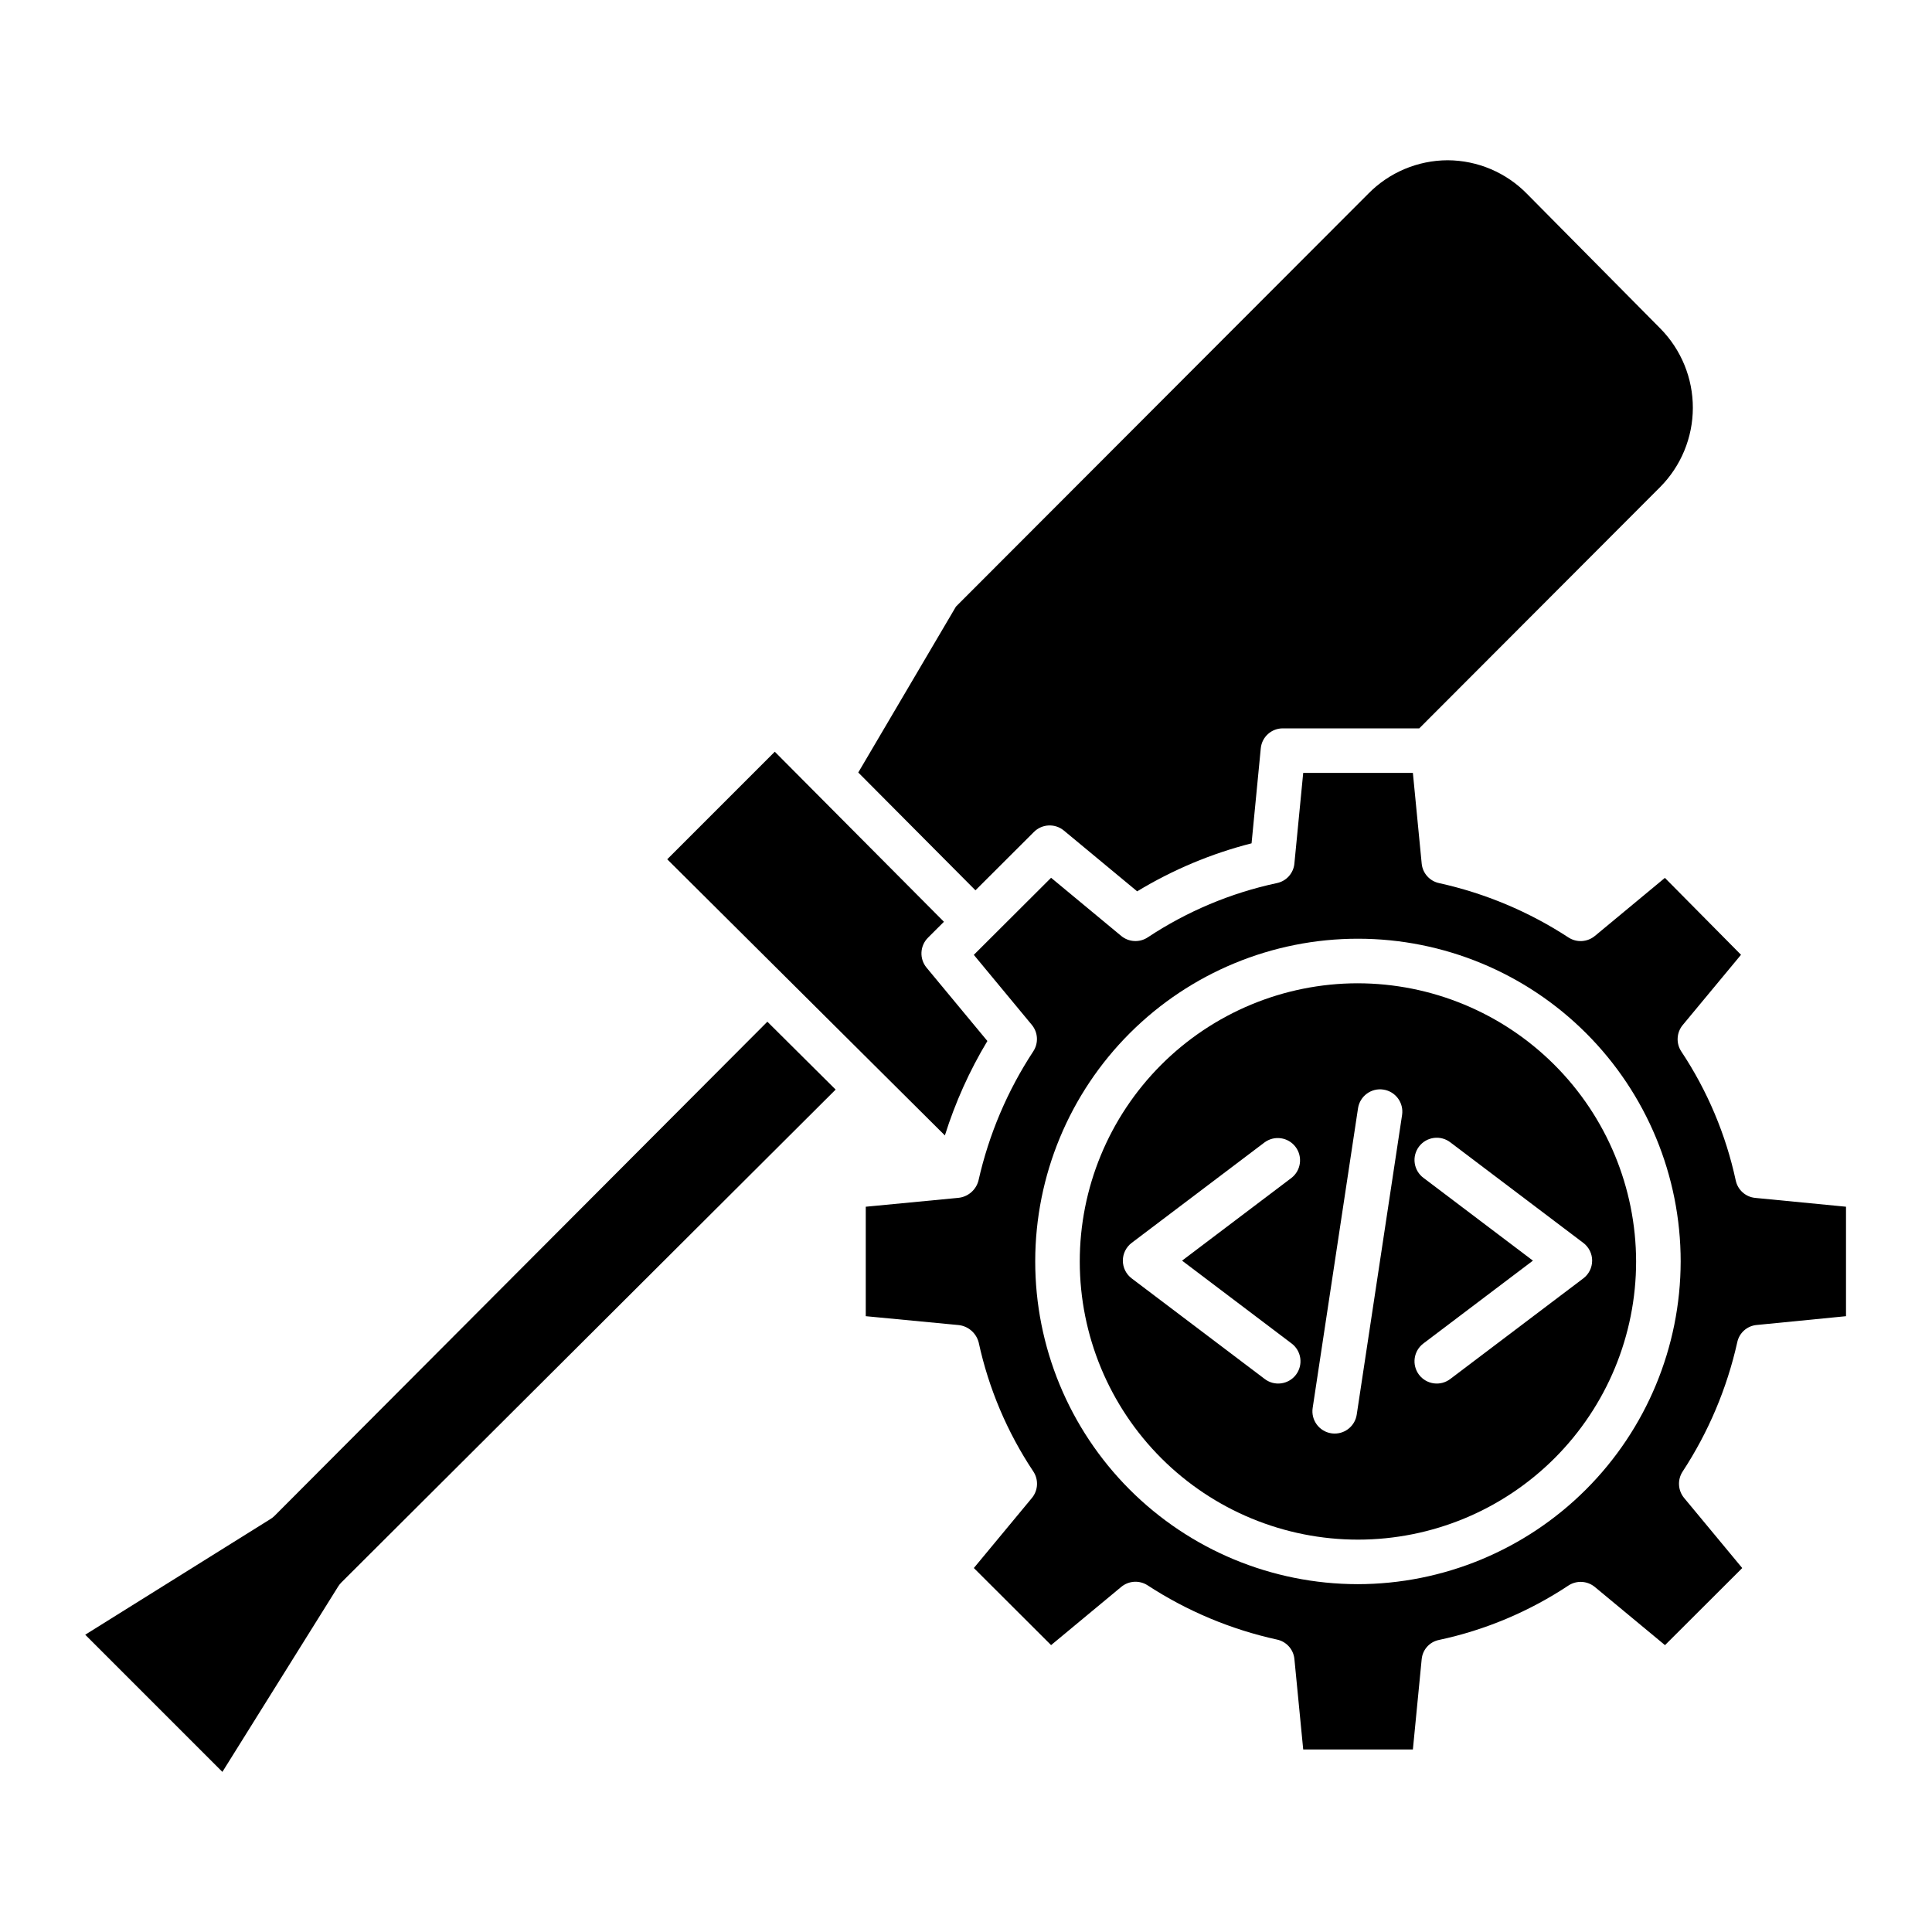
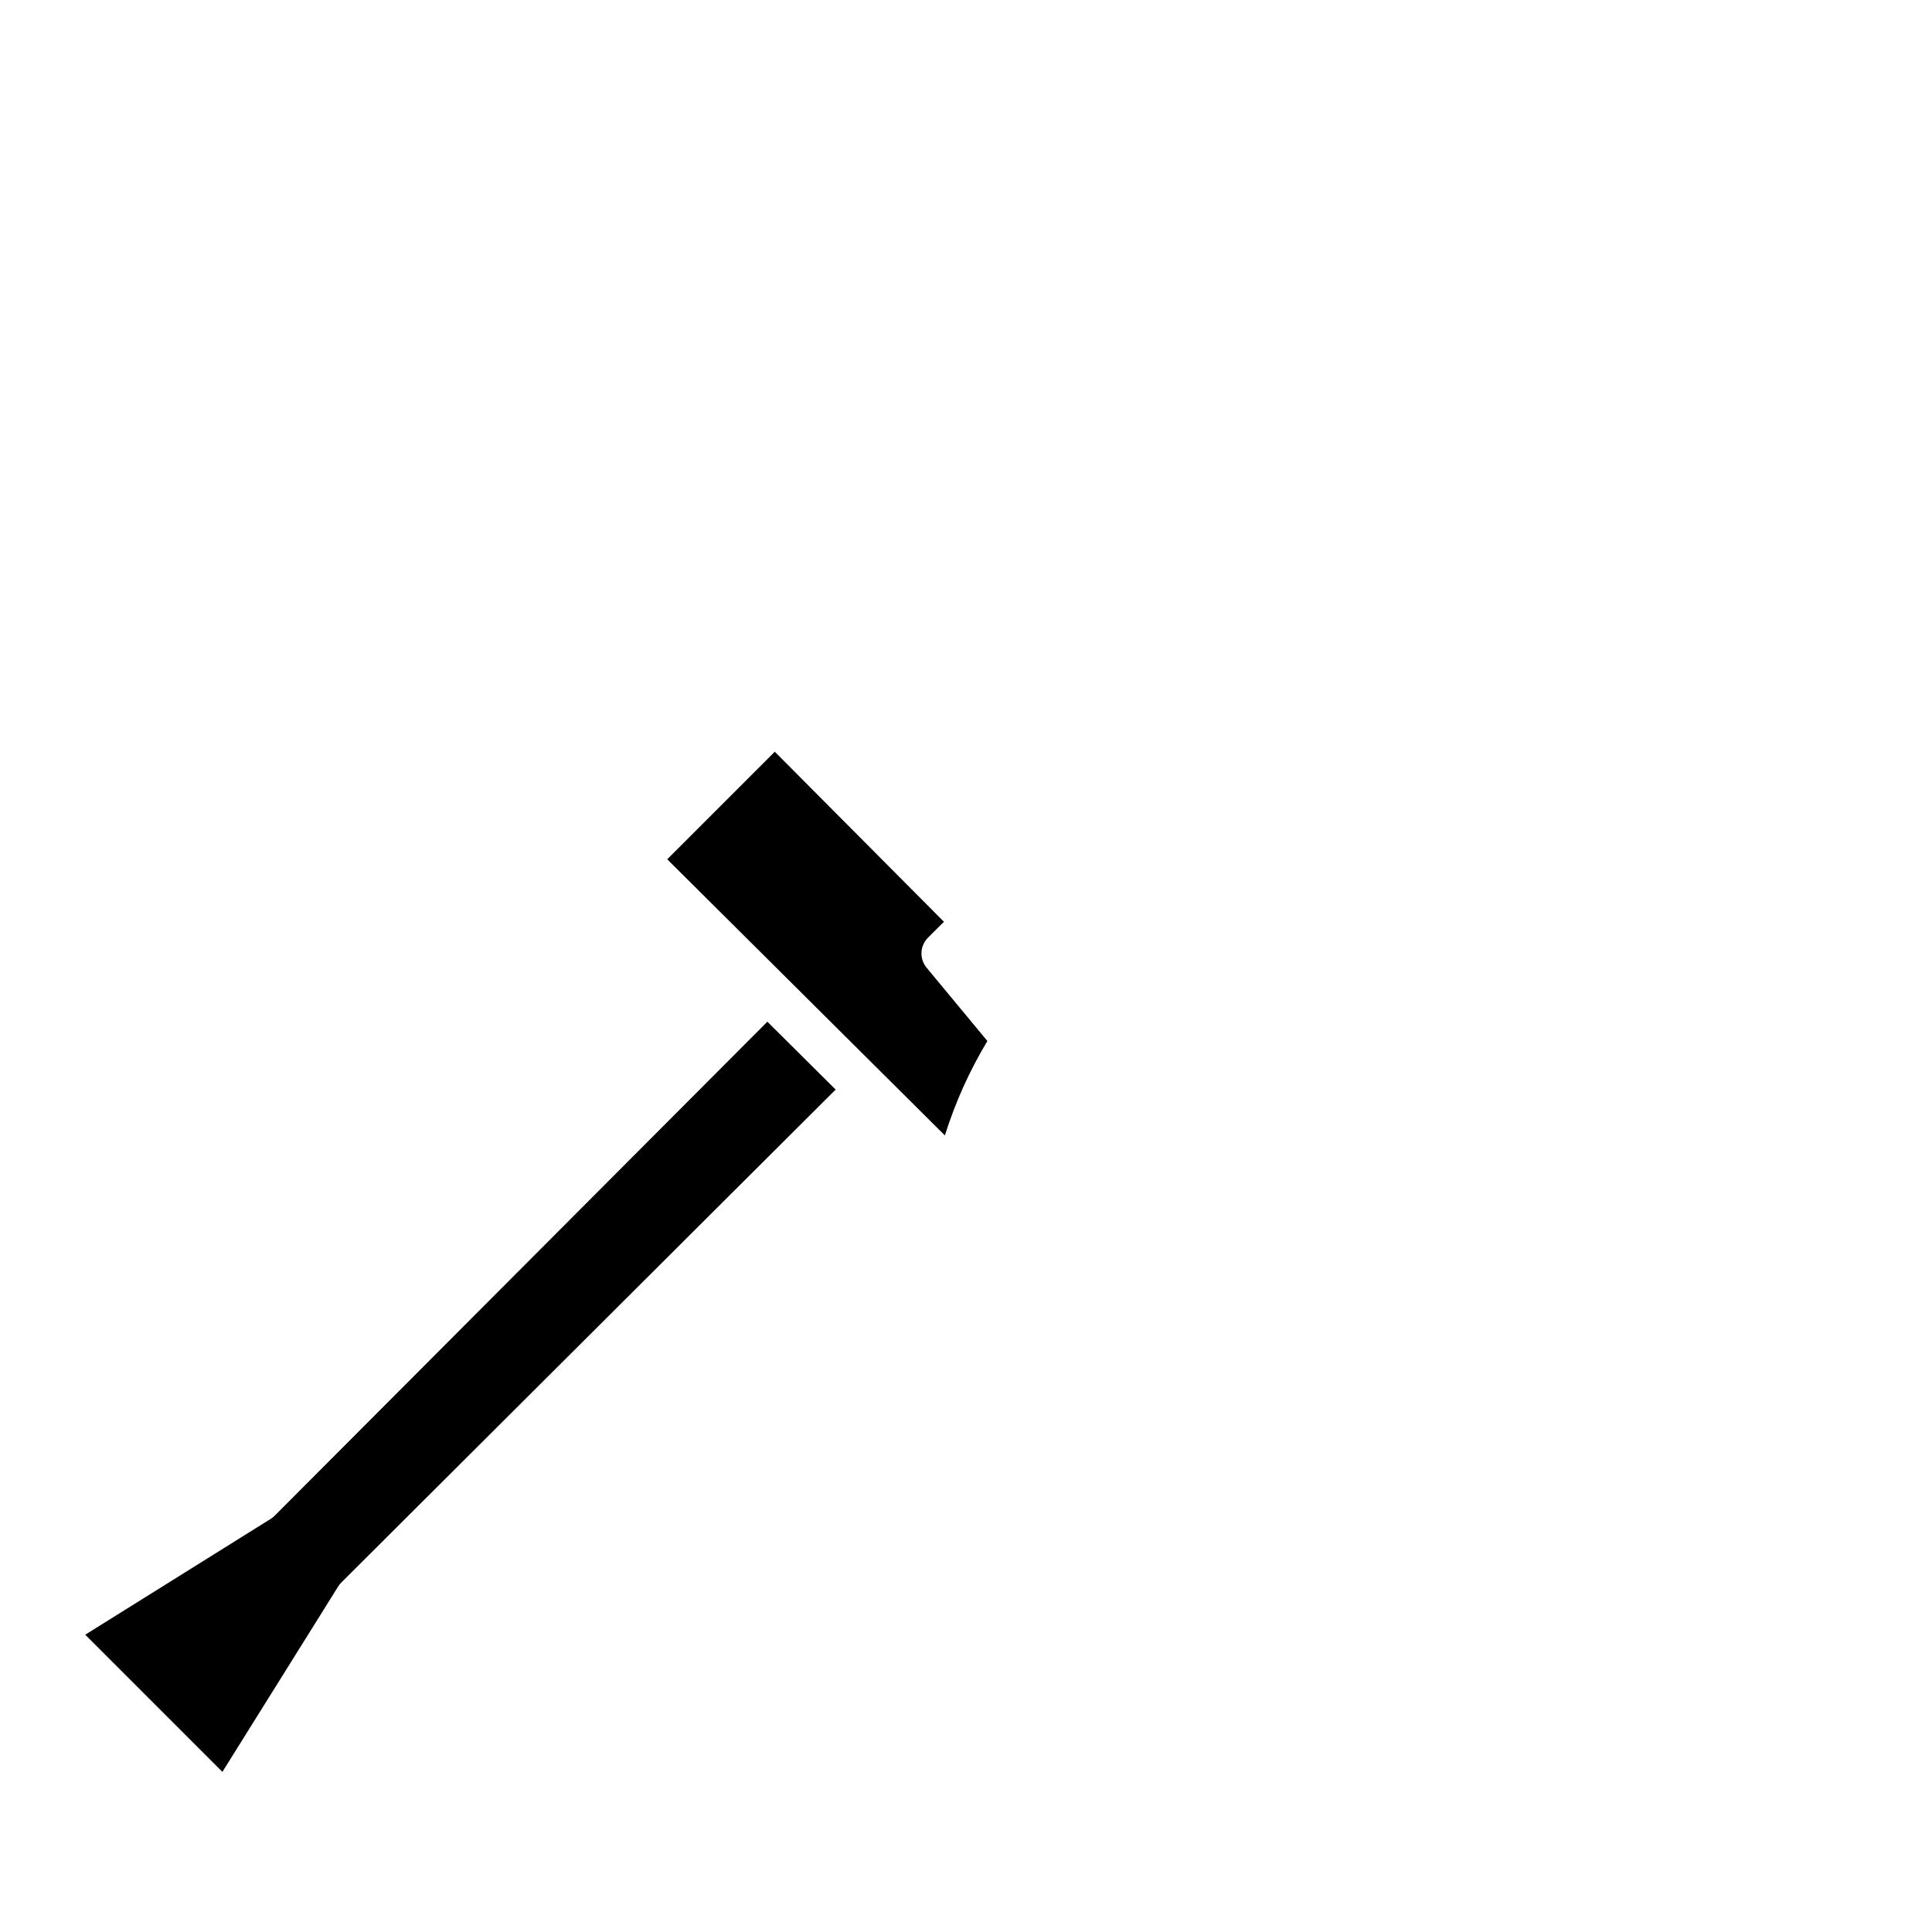
<svg xmlns="http://www.w3.org/2000/svg" fill="#000000" width="800px" height="800px" version="1.1" viewBox="144 144 512 512">
  <g>
-     <path d="m371.45 348.72 31.055 31.223 15.504-15.473c2.156-2.148 5.594-2.305 7.938-0.359l19.414 16.102c9.422-5.719 19.637-10.004 30.316-12.723l2.445-25.199c0.301-3.012 2.848-5.297 5.875-5.266h36.121l63.836-63.945c5.539-5.578 8.652-13.117 8.668-20.977 0.016-7.859-3.066-15.41-8.582-21.012l-35.344-35.695c-5.527-5.668-13.098-8.883-21.012-8.926h-0.062c-7.894 0.031-15.449 3.211-20.984 8.836l-109.3 109.45z" />
    <path d="m394.15 388.28-44.824-45.066-28.504 28.504 73.578 73.18h0.004c2.75-8.758 6.531-17.156 11.262-25.02l-16.113-19.434c-1.949-2.348-1.785-5.793 0.371-7.945z" />
    <path d="m216.78 545.69c-0.316 0.32-0.672 0.602-1.055 0.84l-49.141 30.688 36.352 36.352 30.688-49.145c0.238-0.383 0.52-0.734 0.84-1.055l130.99-130.62-18.094-17.988z" />
-     <path d="m503.75 404.58c-19.543 0.031-38.277 7.82-52.078 21.66-13.801 13.84-21.543 32.59-21.523 52.137 0.023 19.543 7.805 38.281 21.637 52.09 13.828 13.809 32.578 21.559 52.121 21.551 19.547-0.012 38.285-7.785 52.102-21.605 13.816-13.824 21.578-32.57 21.578-52.113-0.035-19.562-7.832-38.309-21.672-52.129-13.844-13.82-32.602-21.586-52.164-21.59zm-17.508 95.422v-0.004c1.27 0.938 2.113 2.344 2.34 3.906 0.227 1.562-0.18 3.148-1.133 4.41-0.953 1.258-2.367 2.082-3.934 2.289-1.566 0.211-3.148-0.219-4.394-1.188l-35.211-26.625c-1.477-1.117-2.344-2.859-2.344-4.707 0-1.852 0.867-3.594 2.344-4.711l35.211-26.625c2.602-1.918 6.262-1.387 8.211 1.191s1.465 6.246-1.09 8.227l-28.984 21.918zm29.324-60.527-12.02 79.418v-0.004c-0.438 2.883-2.914 5.016-5.832 5.019-0.297 0-0.598-0.023-0.891-0.066-3.223-0.488-5.441-3.496-4.953-6.723l12.02-79.418c0.488-3.223 3.5-5.441 6.723-4.949 3.223 0.488 5.441 3.496 4.953 6.723zm50.371 38.609h-0.004c0 1.848-0.867 3.594-2.344 4.707l-35.211 26.625c-1.246 0.969-2.828 1.398-4.394 1.188-1.562-0.207-2.981-1.031-3.934-2.289-0.949-1.262-1.359-2.848-1.133-4.41 0.227-1.562 1.07-2.969 2.34-3.906l28.984-21.918-28.984-21.918v0.004c-1.27-0.938-2.113-2.344-2.34-3.906-0.227-1.562 0.184-3.148 1.133-4.406 0.953-1.262 2.371-2.086 3.934-2.293 1.566-0.207 3.148 0.219 4.394 1.188l35.211 26.625h0.004c1.473 1.117 2.344 2.859 2.344 4.711z" />
-     <path d="m603.99 456.84c-2.629-12.195-7.519-23.789-14.422-34.18-1.438-2.172-1.281-5.031 0.387-7.035l15.43-18.598-20.172-20.379-18.555 15.391-0.004-0.004c-1.977 1.645-4.793 1.816-6.957 0.43-10.465-6.844-22.078-11.73-34.285-14.422-2.512-0.52-4.394-2.609-4.648-5.16l-2.336-24.051h-29.066l-2.34 24.051h0.004c-0.254 2.543-2.133 4.629-4.637 5.144-12.211 2.609-23.82 7.492-34.23 14.387-2.172 1.434-5.023 1.277-7.027-0.383l-18.586-15.41-20.477 20.426 15.387 18.574c1.641 1.992 1.793 4.824 0.379 6.984-6.863 10.449-11.785 22.051-14.531 34.25-0.645 2.519-2.805 4.359-5.398 4.594l-24.473 2.348v29.008l24.477 2.34v-0.004c2.609 0.234 4.789 2.082 5.449 4.621 2.644 12.195 7.555 23.789 14.469 34.176 1.445 2.168 1.301 5.027-0.359 7.035l-15.391 18.57 20.473 20.43 18.582-15.422c1.977-1.648 4.793-1.828 6.961-0.441 10.465 6.832 22.082 11.707 34.289 14.387 2.508 0.512 4.391 2.598 4.644 5.144l2.336 23.984h29.066l2.336-23.977 0.004-0.004c0.254-2.523 2.141-4.578 4.633-5.051 12.211-2.613 23.824-7.5 34.23-14.398 2.172-1.434 5.023-1.281 7.027 0.379l18.582 15.406 20.469-20.43-15.402-18.574c-1.648-1.992-1.812-4.82-0.402-6.988 6.848-10.453 11.754-22.055 14.48-34.246 0.508-2.481 2.566-4.34 5.086-4.598l23.738-2.336v-29.012l-24.07-2.34c-2.543-0.25-4.625-2.121-5.148-4.617zm-100.24 106.98c-22.676-0.031-44.41-9.066-60.426-25.117-16.016-16.055-25.004-37.809-24.98-60.484 0.02-22.68 9.043-44.418 25.09-60.441s37.797-25.02 60.473-25.008c22.68 0.012 44.422 9.027 60.453 25.062 16.031 16.039 25.035 37.789 25.035 60.465-0.039 22.691-9.082 44.438-25.137 60.473-16.055 16.031-37.816 25.043-60.508 25.051z" />
  </g>
</svg>